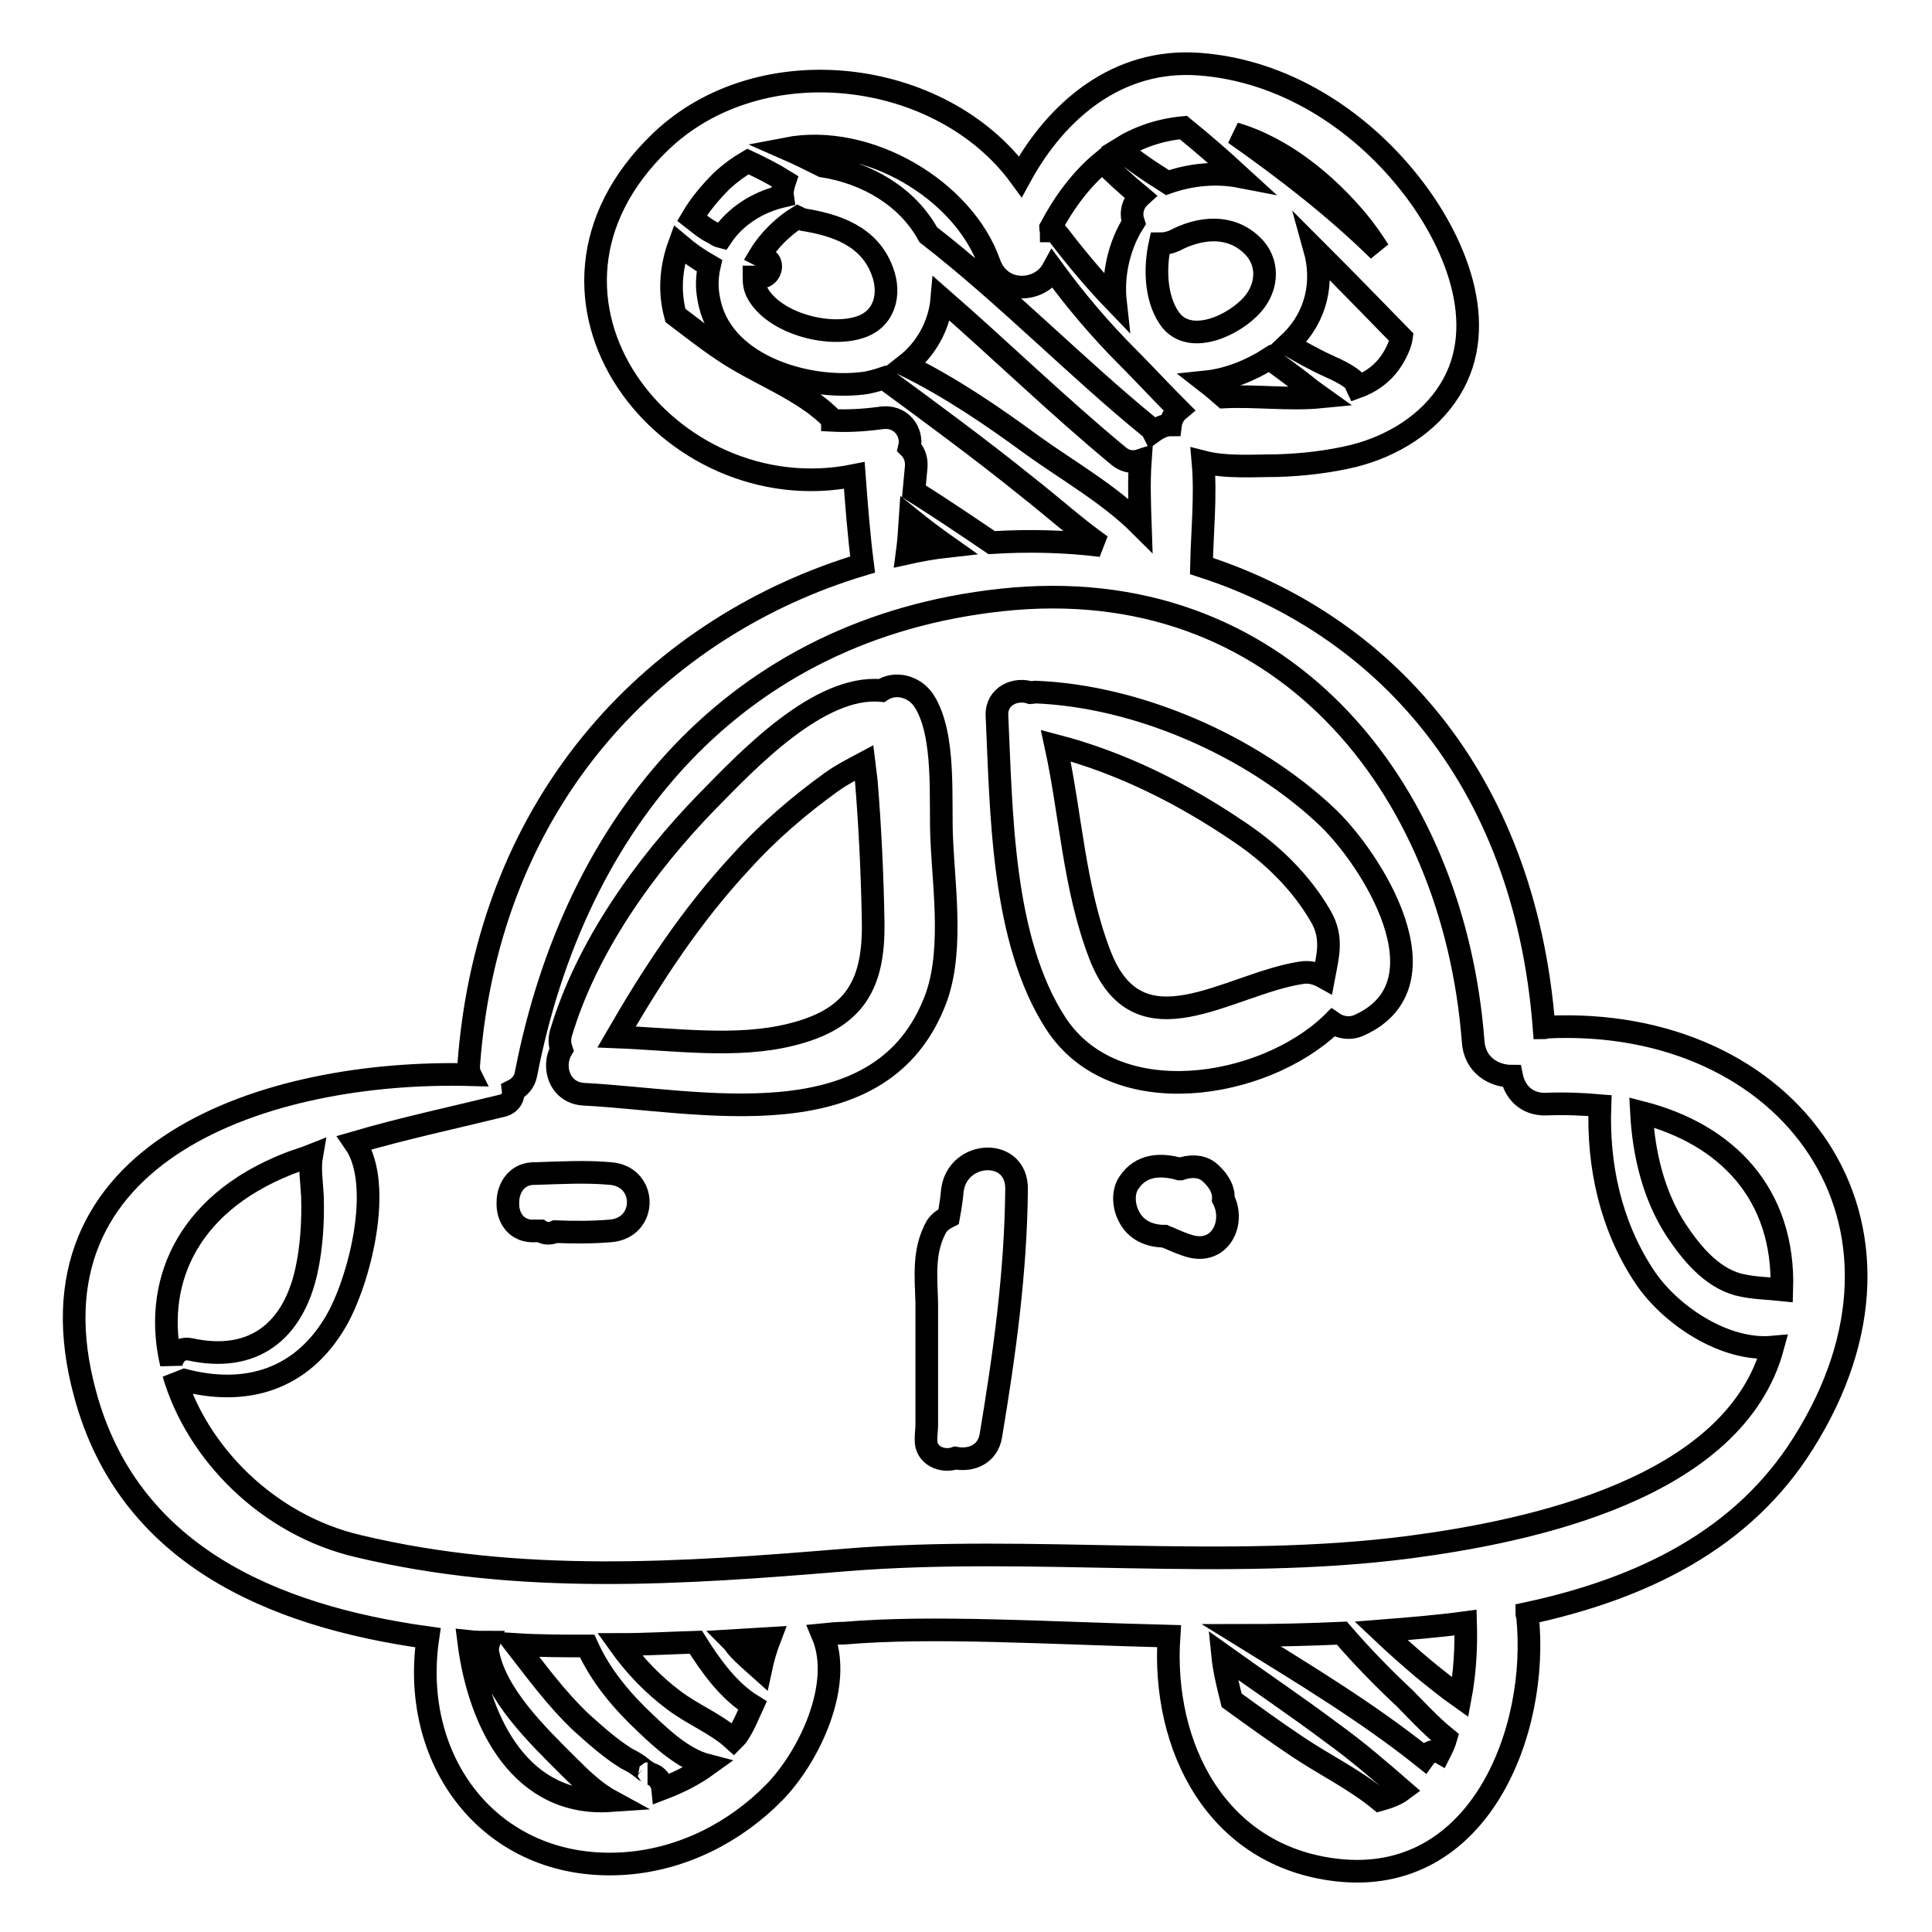
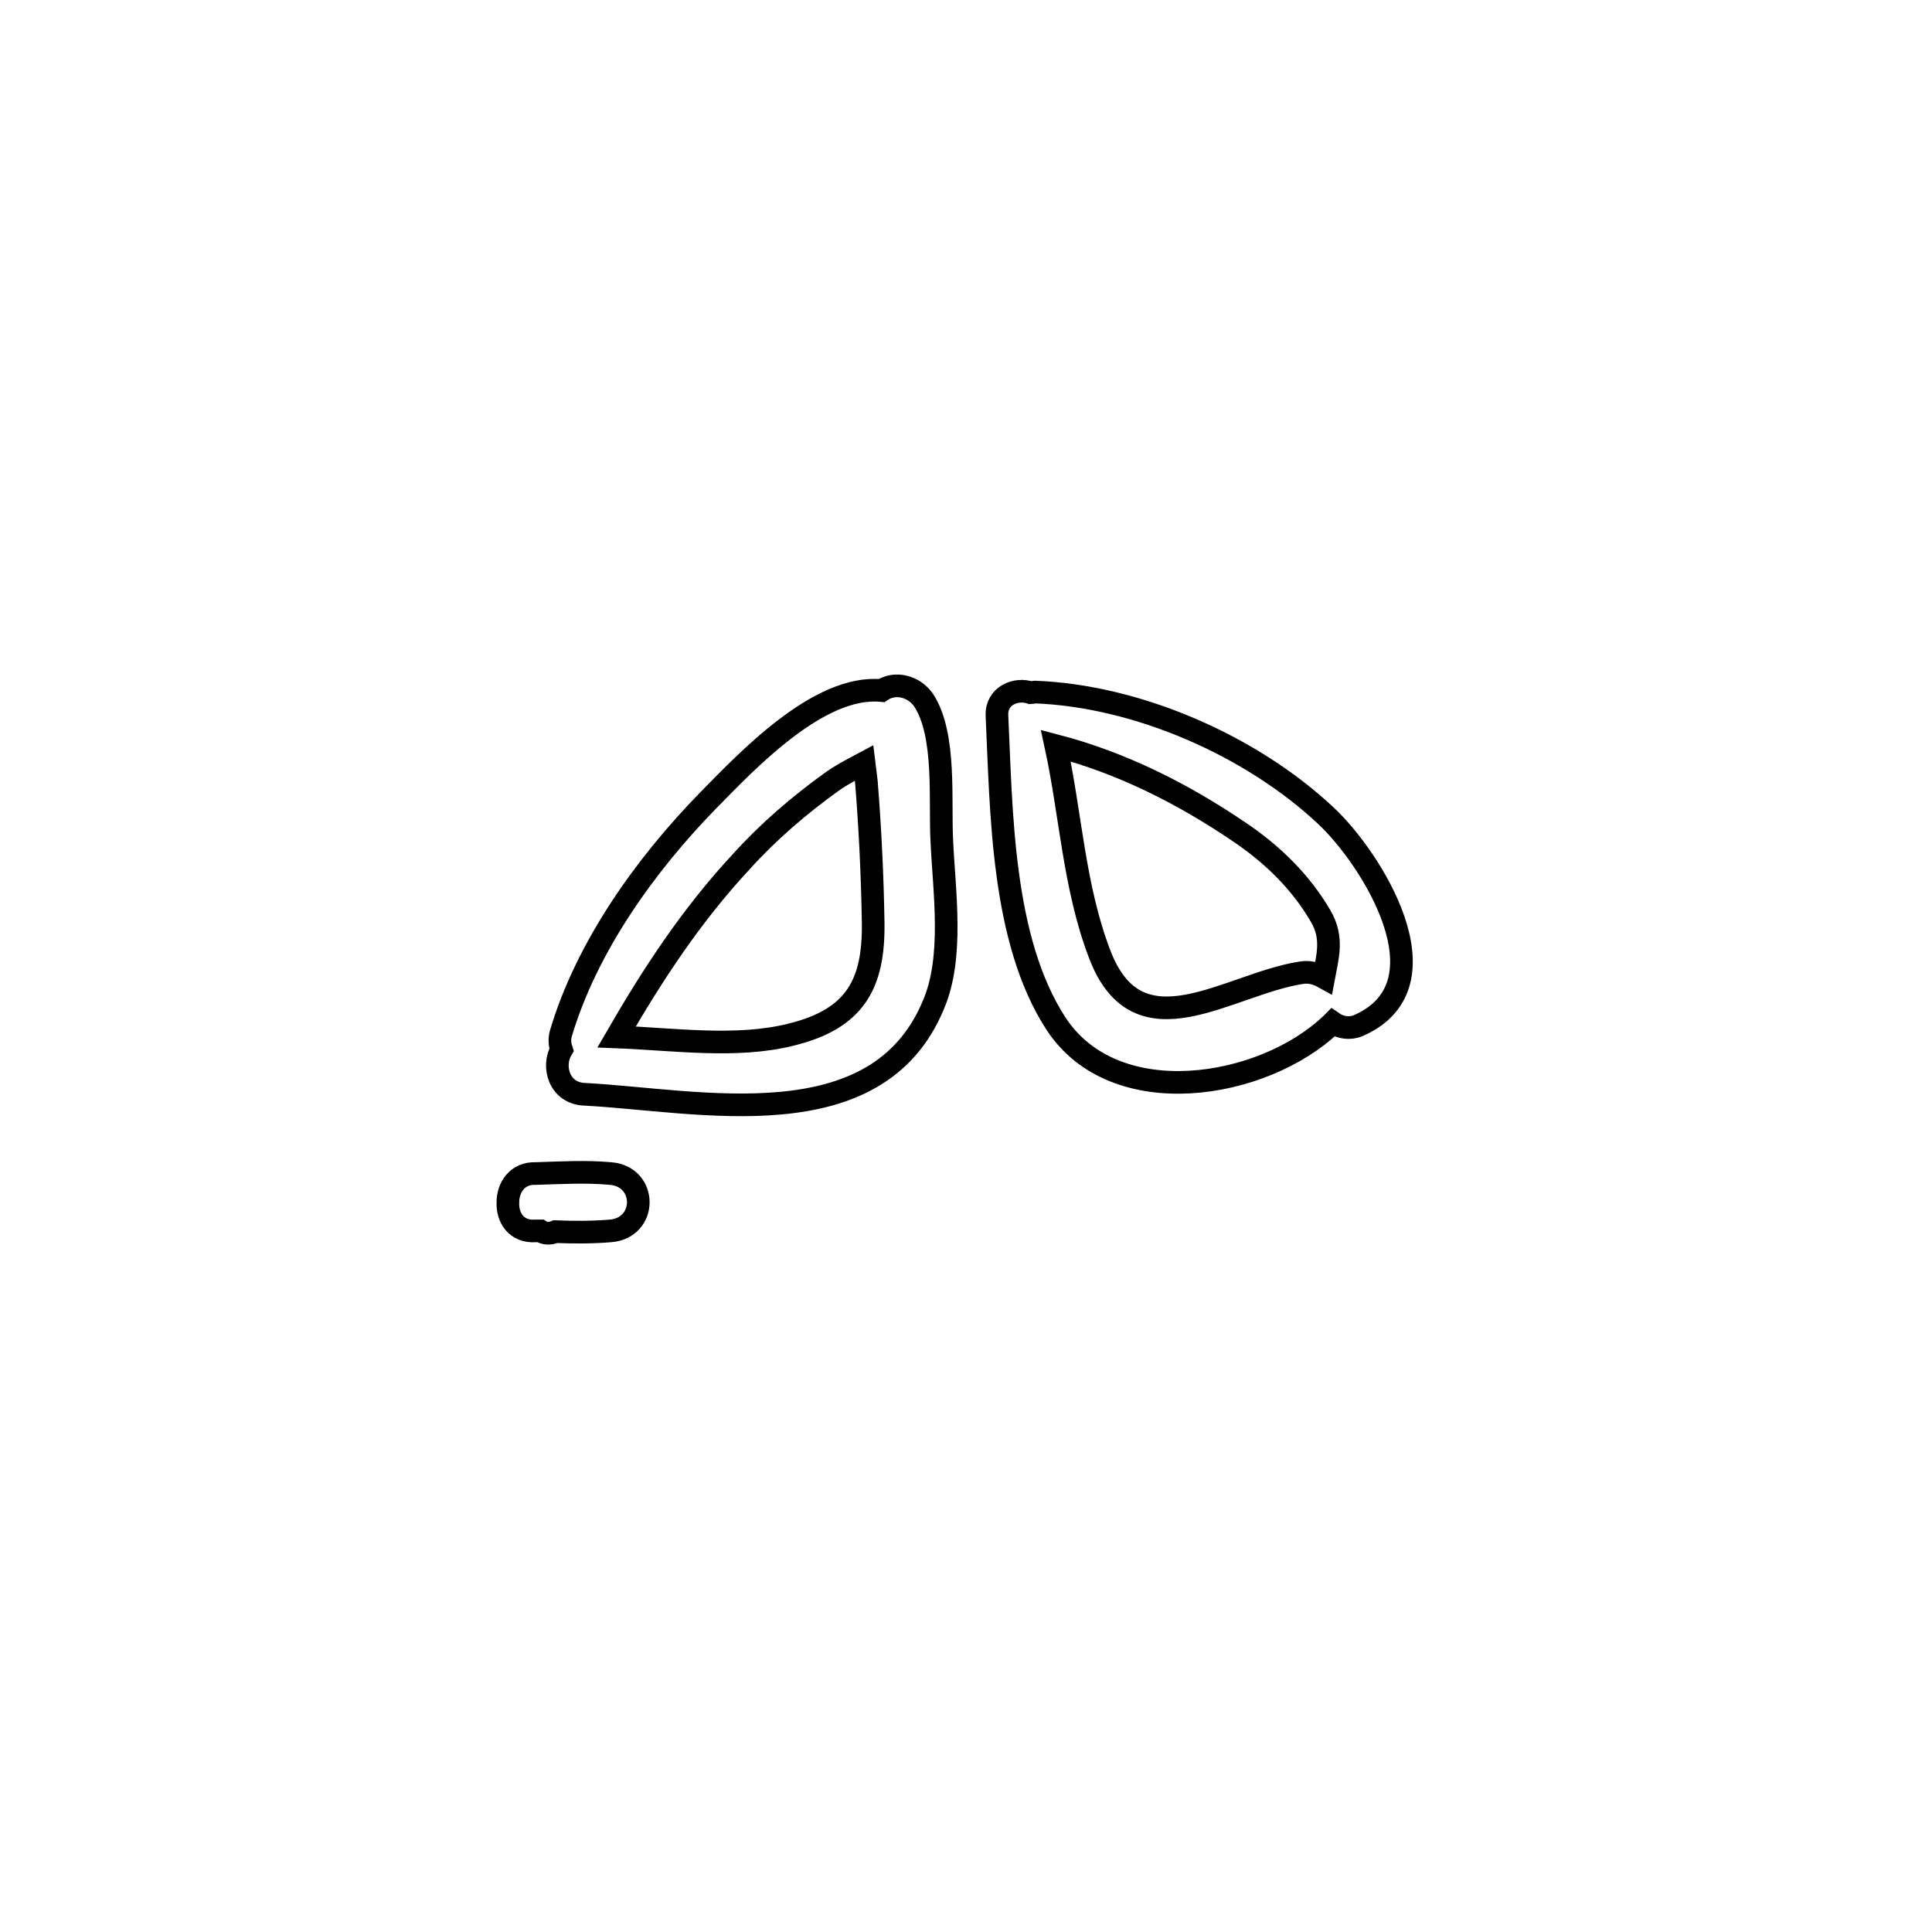
<svg xmlns="http://www.w3.org/2000/svg" version="1.1" x="0px" y="0px" viewBox="0 0 256 256" enable-background="new 0 0 256 256" xml:space="preserve">
  <g>
    <g>
      <g>
        <g>
-           <path stroke-width="3" fill-opacity="0" stroke="#000000" d="M204.9,136.1c-0.1,0-0.2,0.1-0.3,0.1c-2.6-33.6-21.8-53.6-45.4-61.2c0,0,0,0,0,0c0.1-4.6,0.6-9.3,0.2-13.8c3.1,0.8,6.9,0.5,9.8,0.5c3.4-0.1,6.9-0.5,10.2-1.3c5.1-1.3,9.9-4.2,12.7-8.7c5.5-8.8,0.5-20.1-5.3-27.4c-6.8-8.6-16.8-15-27.9-15.8c-10.8-0.8-18.9,6.1-23.7,14.9c-10.5-14.4-34.5-17.3-47.7-4.6c-21.4,20.6,1,49.2,25.7,44.2c0.3,4,0.6,7.9,1.1,11.8c-26.7,8-49.6,30.6-52.2,66.4c0,0.4,0,0.8,0.2,1.2c-26.7-0.7-59.9,10-51,42.4c5.7,21,24.4,29.3,45.4,32.2c-2.5,16.9,8.9,31.3,26.4,29.9c7.4-0.6,14.3-4.1,19.5-9.4c4.6-4.7,9.2-14.3,6.4-20.9c1-0.1,2-0.2,2.9-0.2c11.7-1,27,0,43,0.4c-1,14.6,6.3,29.2,22.3,31c18.8,2.1,26.8-18.4,25.2-33.7c0-0.1-0.1-0.2-0.1-0.3c15.4-3.3,28.6-9.8,36.6-22.5C257.4,162.1,237.2,134.5,204.9,136.1z M154.9,42.1c-1.8-2.7-1.9-6.6-1.2-9.8c0.6,0,1.2-0.1,1.9-0.4c3.4-1.8,7.4-2.2,10.3,0.6c2.3,2.2,2.1,5.5,0.1,7.8C163.6,43.1,157.5,46,154.9,42.1z M162.2,52.6c-0.8-0.7-1.5-1.3-2.4-2c2.9-0.3,5.9-1.5,8.4-3.1c1.6,1.2,3.3,2.4,4.8,3.6c0.6,0.5,1.3,1,2,1.5C170.9,53,166.3,52.4,162.2,52.6z M185.7,44.7c-0.1,0.7-0.4,1.4-0.7,2c-1.2,2.4-3,3.8-5.2,4.6c-0.1-0.2,0-0.5-0.2-0.7c-1.5-1.4-3.6-2-5.4-3c-1.2-0.6-2.4-1.3-3.6-2c0.1-0.1,0.3-0.2,0.4-0.3c3.5-3.4,4.4-8,3.2-12.3C178.1,36.9,181.9,40.8,185.7,44.7z M179.9,29.3c1,1.2,1.9,2.5,2.8,3.9c-5.8-5.7-12.4-10.8-19.1-15.5C170.1,19.6,175.8,24.4,179.9,29.3z M156.8,16.9c2.6,2.1,5.1,4.3,7.5,6.5c-3.1-0.6-6.5-0.3-9.6,0.8c-2.2-1.4-4.4-2.8-6.3-4.5C150.8,18.2,153.6,17.2,156.8,16.9z M146.1,21.4c1.4,1.5,3.2,3.1,5,4.6c-1.1,1-1.3,2.3-0.9,3.5c-1.9,3-2.8,6.9-2.4,10.5c-2.7-2.8-5.2-5.8-7.5-8.8c-0.3-0.4-0.6-0.6-1-0.6c0-0.1-0.1-0.3-0.1-0.4C141,26.8,143.3,23.7,146.1,21.4z M131.1,34.9c1.5,4.2,6.7,3.9,8.4,0.8c3,4.1,6.3,8,9.9,11.6c2.1,2.1,4.4,4.6,6.8,7c-0.6,0.5-1,1.2-1.1,2c-0.8,0-1.6,0.4-2.3,0.9c-0.1-0.2-0.2-0.4-0.5-0.6c-9.7-7.9-19-17.5-29.3-25.5c-2.8-5.1-8.2-8.2-14-9.1c-1.6-0.8-3.2-1.6-4.8-2.3C115,17.6,127.7,25.2,131.1,34.9z M151.1,69.6c-4.1-4.1-9.7-7.3-14.3-10.6c-5.3-3.9-10.9-7.7-16.8-10.6c2.7-2.1,4.5-5.3,4.8-8.8c7.9,6.9,15.4,14.2,23.5,20.9c0.9,0.7,1.9,0.8,2.8,0.5C150.9,63.8,151,66.7,151.1,69.6z M101.7,34.4c-0.3-0.2-0.6-0.4-1-0.6c1.2-2,3.2-3.9,5-5c0.2,0.1,0.4,0.2,0.7,0.3c4.4,0.7,8.8,2.2,10.5,6.8c1.2,3.1,0.3,6.5-3.1,7.5c-4.2,1.3-11.2-0.6-13.4-4.5c-0.4-0.7-0.5-1.4-0.5-2.2c0.4,0,0.8,0,1.2,0C102.1,36.4,102.5,35,101.7,34.4z M95.7,23.9c1.1-1,2.2-1.8,3.4-2.5c1.7,0.8,3.3,1.6,4.9,2.6c-0.2,0.6-0.4,1.3-0.3,2c-3.4,0.8-6.3,2.7-8.1,5.4c-0.4-0.1-0.7-0.3-1-0.5c-1.1-0.5-2-1.3-2.9-2C92.7,27.2,94,25.6,95.7,23.9z M110.3,55.7c0,0,0-0.1,0-0.1c-3.8-4-10.1-6.1-14.7-9.3c-2.1-1.4-4.1-3-6.1-4.5c-0.8-2.9-0.7-6.1,0.5-9.4c1.3,1.1,2.6,2,4,2.8c-0.3,1.3-0.4,2.8-0.1,4.3c1.4,8.7,12.6,12.2,20.3,11.3c1-0.1,2-0.4,2.9-0.7c6.4,4.7,12.8,9.4,19,14.4c3.2,2.5,6.4,5.4,9.8,7.8c-4.8-0.6-9.7-0.7-14.5-0.4c-3.4-2.3-6.8-4.6-10.3-6.8c0.1-1.1,0.2-2.1,0.3-3.2c0.1-1.1-0.3-2-0.9-2.6c0.5-2-1.1-4.4-3.9-3.9C114.3,55.7,112.3,55.8,110.3,55.7z M125.5,72.4c-1.8,0.2-3.5,0.5-5.3,0.9c0.2-1.5,0.3-3.1,0.4-4.6C122.2,70,123.8,71.2,125.5,72.4z M22.7,180.7c-2.4-10.2,1.6-21,15.5-26.5c1-0.4,2.1-0.7,3.1-1.1c-0.3,1.7,0,3.5,0.1,5.4c0.1,3.3-0.1,6.7-0.8,9.9c-1.8,8.1-7.1,12.2-15.4,10.4C23.8,178.5,22.9,179.6,22.7,180.7z M62.1,217.5c0.9,0.1,1.8,0.1,2.7,0.1c-0.1,0.3-0.2,0.7-0.2,1.1c0.9,5.8,6.8,11.4,10.7,15.3c1.4,1.4,3.4,3.4,5.6,4.6C69.2,239.4,63.5,228.6,62.1,217.5z M87.8,237c-0.1-1-0.9-2-2-2c0.5,0-0.3-0.3-0.6-0.6c-0.7-0.6-1.4-1-2.2-1.4c-2.1-1.3-4-3-5.9-4.7c-3.4-3.2-6-6.8-8.8-10.4c3.2,0.2,6.3,0.2,9.5,0.2c1.8,4,4.6,7.3,7.8,10.3c2.1,2,5,4.7,8.1,5.5C91.9,235.2,89.9,236.2,87.8,237z M97.8,229.8c-0.2,0.3-0.4,0.5-0.6,0.7c-2.3-2.1-5.4-3.3-7.9-5.2c-2.7-2-5.2-4.6-7.2-7.4c3.4,0,6.8-0.2,10.1-0.3c2,3.2,4.4,6.5,7.5,8.4C99.1,227.3,98.6,228.6,97.8,229.8z M100.8,221.2c-1-0.9-2.1-1.8-3-2.8c-0.3-0.3-0.5-0.7-0.8-1c1.7-0.1,3.4-0.2,5-0.3C101.5,218.4,101.1,219.8,100.8,221.2z M182.8,238.5c-3.3-2.7-7.2-4.6-10.8-7c-3-2-5.9-4.1-8.8-6.2c-0.5-2-1-4-1.2-6c4.9,3.5,9.8,6.8,14.6,10.4c3.2,2.3,6.2,4.9,9.2,7.5C185,237.8,183.9,238.2,182.8,238.5z M190.8,232.2c-0.7-0.4-1.6,0-2.1,0.7c-7.5-6-16.1-11.2-24.2-16.2c4.5,0,8.9-0.1,13.3-0.3c2.6,3,5.4,5.9,8.3,8.6c1.4,1.4,3.4,3.6,5.5,5.3C191.4,231,191.1,231.6,190.8,232.2z M193.5,224.9c-1.7-1.2-3.3-2.5-4.9-3.8c-1.9-1.6-3.8-3.3-5.6-5c3.8-0.3,7.5-0.6,11.2-1.1C194.3,218.3,194.1,221.7,193.5,224.9z M186.8,205c-24.6,3.2-49.9-0.3-74.7,1.7c-21.7,1.8-43.1,3.3-64.5-1.8C35.4,202.1,26,192.4,23,182c0.2,0.4,0.6,0.7,1.1,0.8c8.5,2.3,15.9,0,20.4-7.7c3.1-5.3,6.4-18.1,2.5-23.7c6.5-1.9,13.1-3.3,19.6-4.9c1.1-0.3,1.5-1.2,1.4-2c0.8-0.4,1.5-1.1,1.7-2.2c6.5-33.5,27.8-59,63-62.8c36.8-4,59.9,24.5,62.5,58.5c0.2,3.1,2.7,4.6,5.1,4.6c0.4,2,1.9,3.8,4.6,3.7c2.5-0.1,4.8,0,7.1,0.2c-0.3,7.9,1.4,15.8,5.8,22.5c3.3,5.1,10.6,10.1,17.1,9.5C229.8,197.3,202.7,202.9,186.8,205z M230.3,170.2c-3.6-1-6.2-4.2-8.2-7.2c-3-4.6-4.3-10.1-4.6-15.6c11.3,2.9,19,10.8,18.6,23.5C234.2,170.7,232.3,170.7,230.3,170.2z" />
          <path stroke-width="3" fill-opacity="0" stroke="#000000" d="M124.8,111.5c-0.3-5.3,0.6-14.1-2.4-18.7c-1.3-1.9-3.8-2.5-5.6-1.3c-8.3-0.8-17.8,9.3-23,14.6c-8.3,8.5-16.1,19.4-19.5,30.9c-0.2,0.8-0.1,1.5,0.1,2.1c-1.3,2.2-0.3,5.8,3.1,5.9c15.1,0.8,38.7,6.3,46.2-11.9C126.4,126.8,125.1,118.1,124.8,111.5z M104.8,137.1c-7.2,1.8-15.4,0.6-23.1,0.3c4.8-8.3,9.9-16.1,16.5-23.2c3.6-4,7.7-7.5,12-10.6c1.4-1,2.8-1.7,4.3-2.5c0.1,0.8,0.2,1.7,0.3,2.5c0.5,6.2,0.8,12.5,0.9,18.7C115.8,130.3,113.4,135,104.8,137.1z" />
          <path stroke-width="3" fill-opacity="0" stroke="#000000" d="M175.7,108.1c-9.9-9.3-25-15.9-38.6-16.4c-0.2,0-0.3,0.1-0.5,0.1c-2-0.7-4.6,0.4-4.5,3c0.6,12.7,0.6,29.7,7.8,40.8c7.8,12,27.5,8.7,36.5,0.1c0.1-0.1,0.1-0.1,0.2-0.2c1,0.7,2.4,0.9,3.6,0.3C192.2,130.3,181.7,113.7,175.7,108.1z M145.7,126.4c-3.4-8.9-3.8-18.4-5.8-27.6c8.8,2.3,16.9,6.4,24.4,11.5c4.3,2.9,8.1,6.6,10.7,11.1c1.7,2.9,0.9,5.4,0.4,8.1c-0.9-0.5-1.9-0.8-3-0.6C162.7,130.4,150.8,139.9,145.7,126.4z" />
-           <path stroke-width="3" fill-opacity="0" stroke="#000000" d="M126.2,157.7c-0.1,1.2-0.3,2.4-0.5,3.5c-0.6,0.3-1.2,0.7-1.6,1.3c-1.8,3.2-1.4,6.6-1.3,10.1c0,5.4,0,10.8,0,16.2c0,0.6-0.1,1.2-0.1,1.9c-0.1,2.2,2.2,3.1,3.9,2.5c2.1,0.4,4.3-0.5,4.7-3c1.8-10.8,3.3-21.6,3.4-32.6C134.8,152,126.9,152.4,126.2,157.7z" />
-           <path stroke-width="3" fill-opacity="0" stroke="#000000" d="M162.1,158.9c0.1-1.5-0.9-2.8-2-3.7c-1.1-0.8-2.5-0.7-3.7-0.3c0,0,0,0-0.1,0c-2.5-0.7-5.1-0.6-6.7,1.8c-0.9,1.3-0.7,3.2,0,4.5c0.9,1.8,2.7,2.6,4.7,2.6c0.2,0.1,0.4,0.2,0.5,0.2c0.9,0.4,1.8,0.8,2.8,1.1C161.7,166.3,163.7,162,162.1,158.9z" />
          <path stroke-width="3" fill-opacity="0" stroke="#000000" d="M80.9,155.5c-3.3-0.3-6.6-0.1-9.9,0c-2.5-0.1-3.7,1.9-3.7,3.8c-0.1,2,1.1,4,3.7,3.8c0.2,0,0.4,0,0.6,0c0.6,0.4,1.3,0.4,2,0.1c2.5,0.1,4.9,0.1,7.3-0.1C85.8,162.7,85.8,155.9,80.9,155.5z" />
        </g>
      </g>
      <g />
      <g />
      <g />
      <g />
      <g />
      <g />
      <g />
      <g />
      <g />
      <g />
      <g />
      <g />
      <g />
      <g />
      <g />
    </g>
  </g>
</svg>